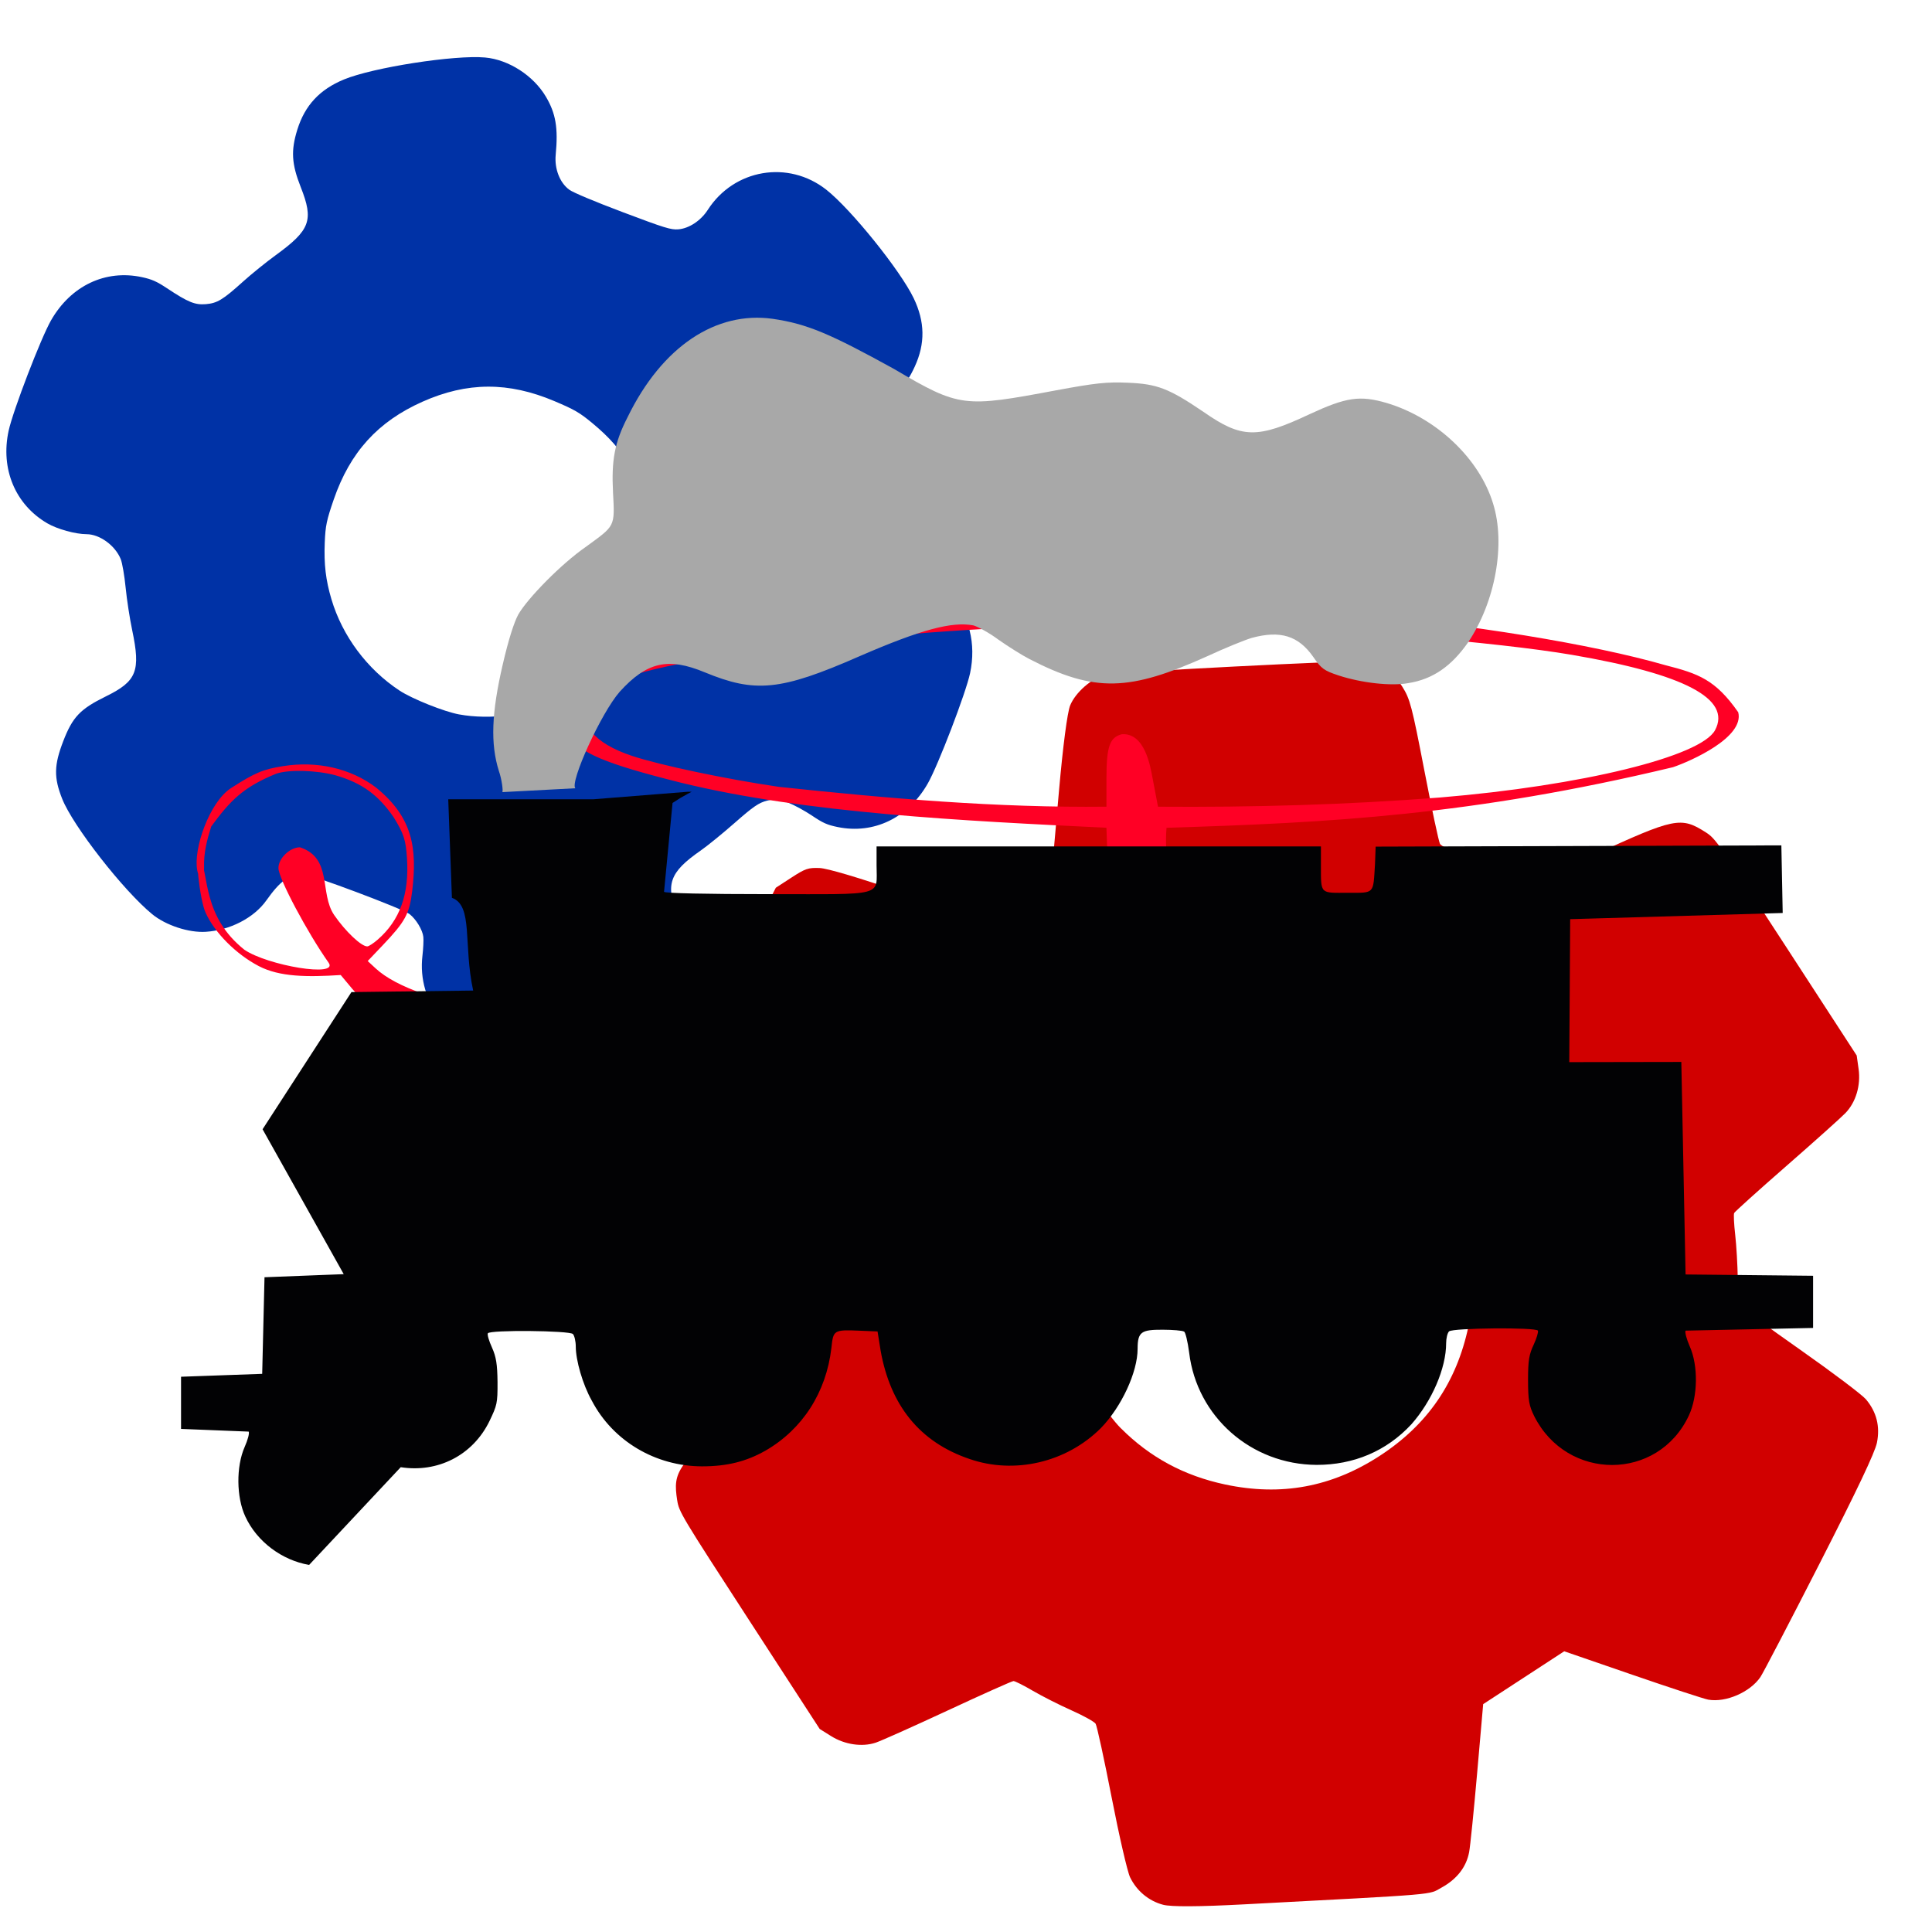
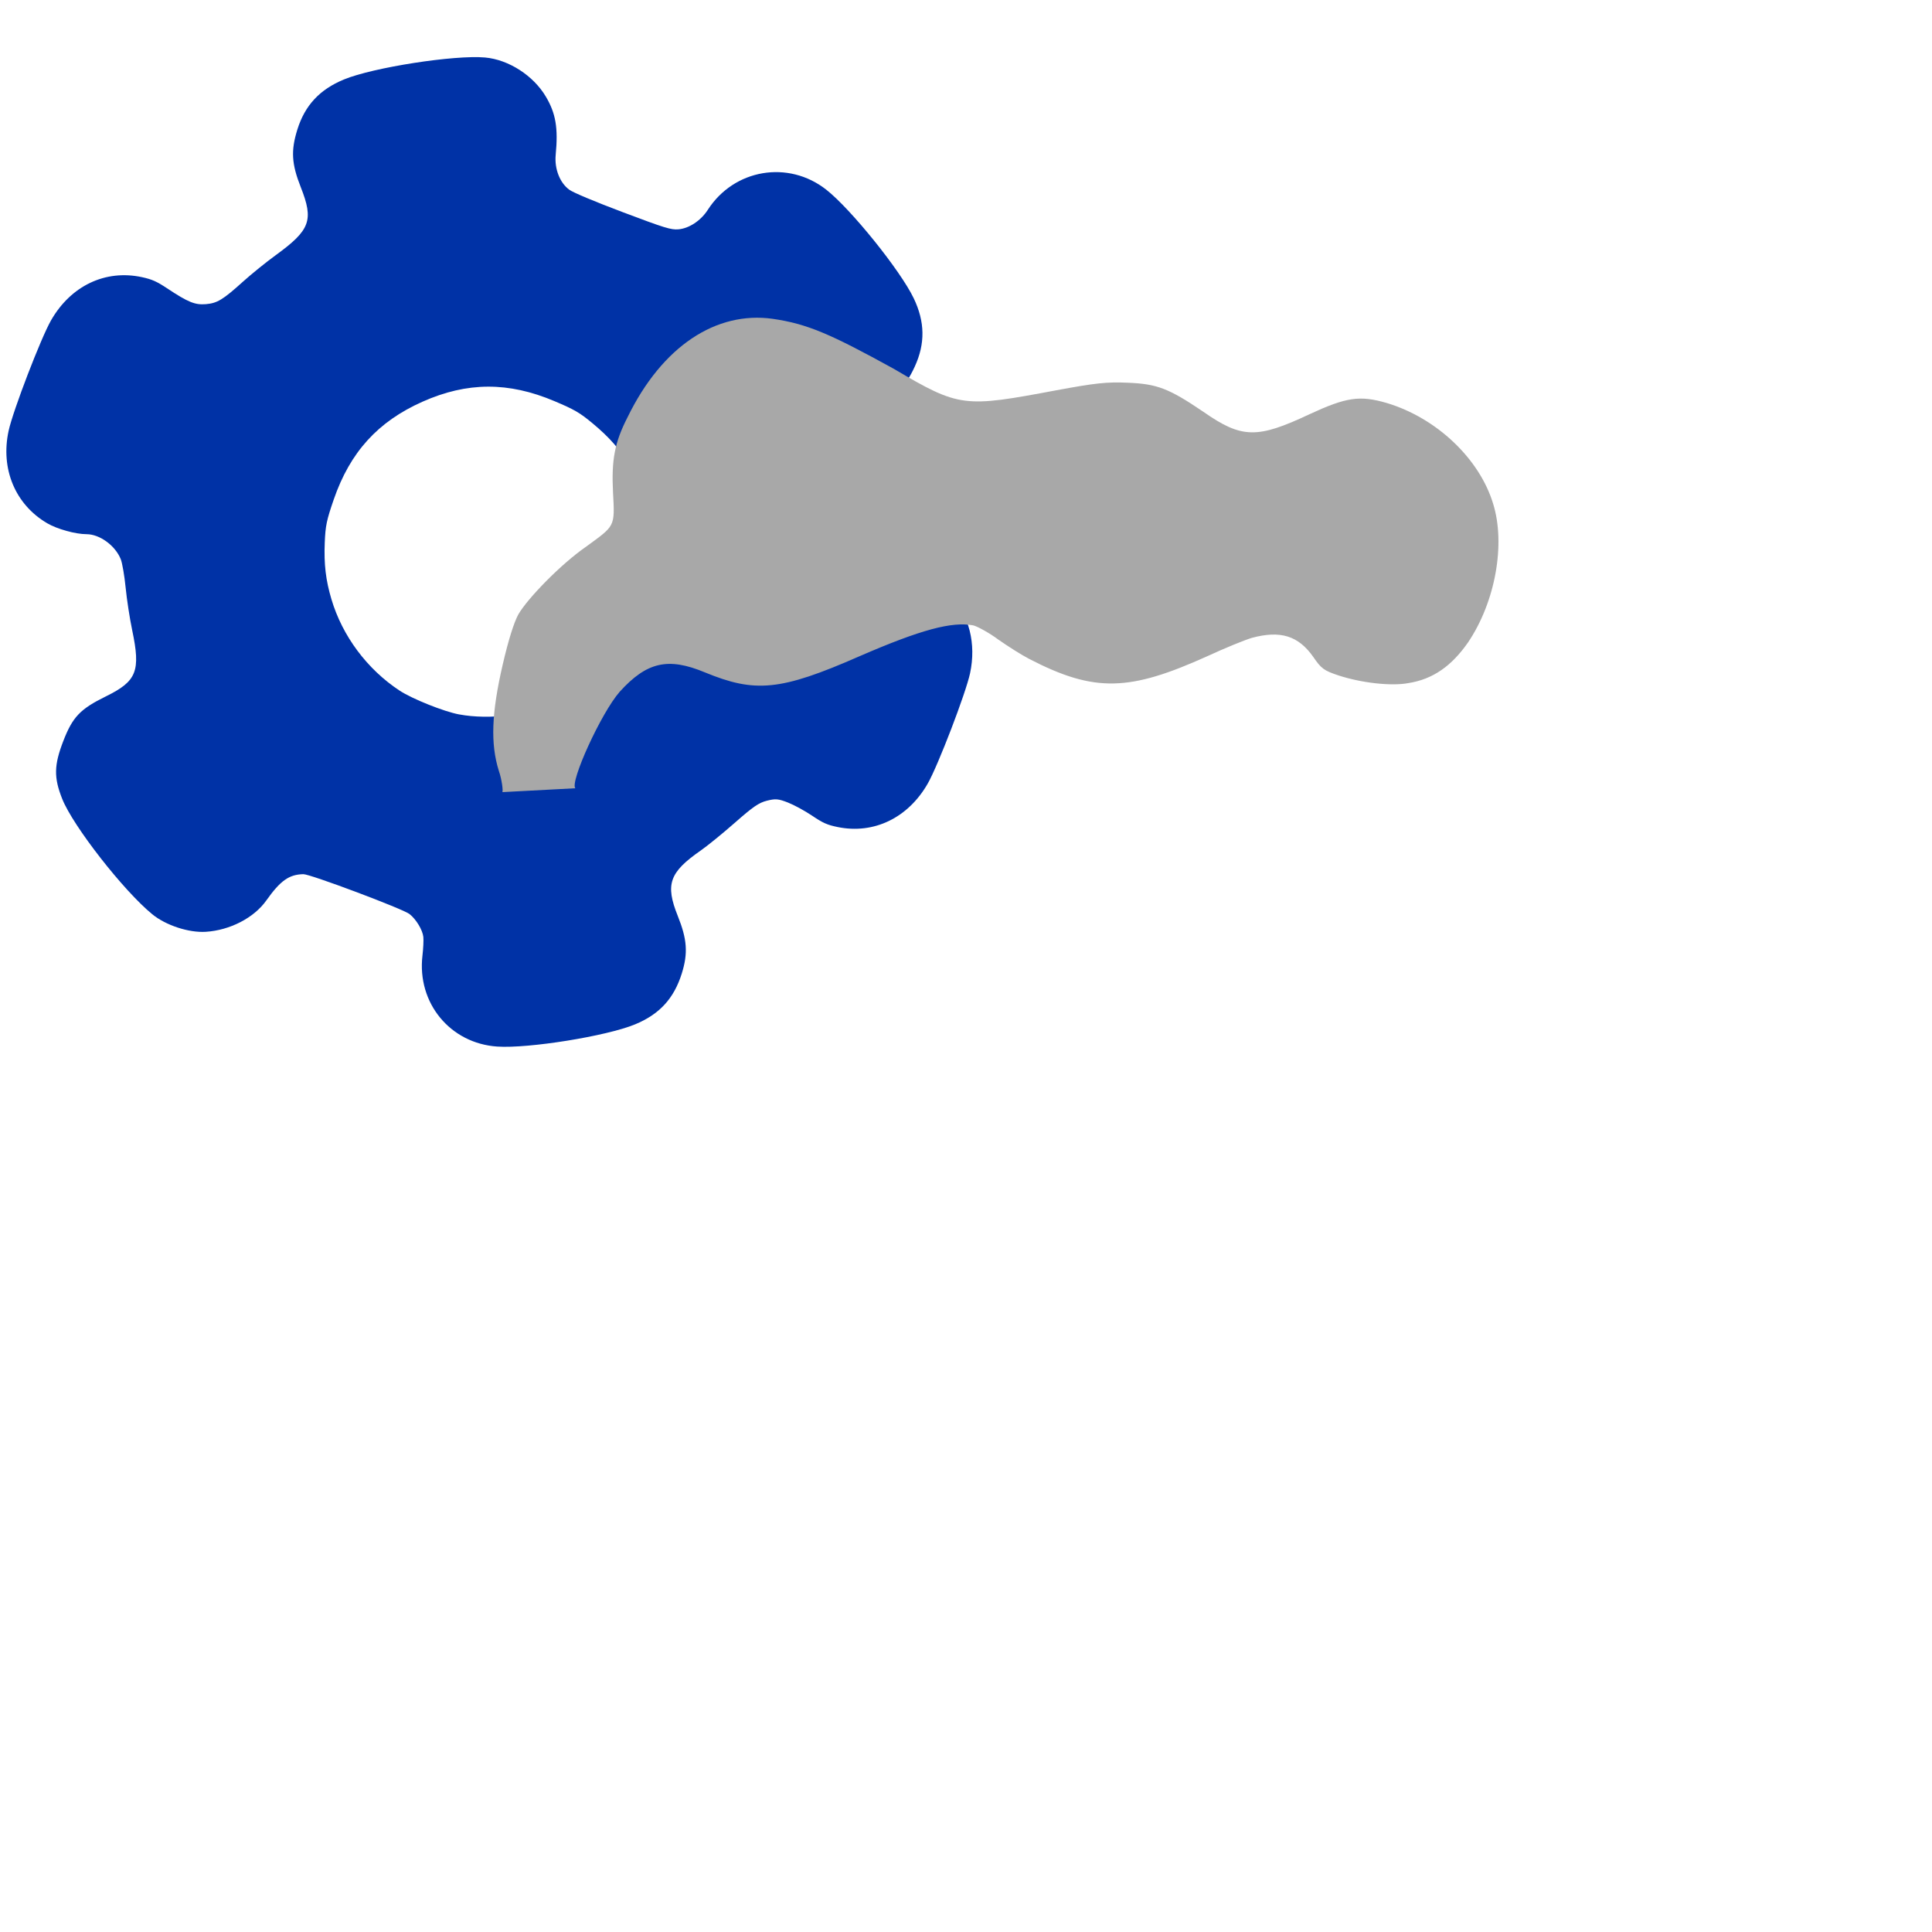
<svg xmlns="http://www.w3.org/2000/svg" version="1.1" width="100" height="100" style="background-color: rgb(199, 199, 199);" viewBox="0 0 100 100">
  <svg viewBox="0 0 100 100" width="100" height="100" version="1.1" ica="0" data-fname="herr-engranaje_4.svg" style="background-color: rgb(199, 199, 199);">
    <g transform="translate(26 26.5) scale(0.8) rotate(57 50.028 49.999)" ytranslate="26.5" xtranslate="26" scale="0.8">
-       <path style="fill: #d10000;" d="m 40.642 90.065 c -1.748 -0.792 -1.899 -1.175 -2.728 -6.941 c -0.376 -2.615 -0.73 -4.829 -0.787 -4.92 c -0.056 -0.091 -0.642 -0.44 -1.302 -0.775 c -0.66 -0.335 -1.759 -0.966 -2.443 -1.402 c -0.684 -0.436 -1.354 -0.793 -1.489 -0.793 c -0.135 0 -2.177 0.776 -4.538 1.724 c -2.361 0.948 -4.59 1.766 -4.954 1.818 c -0.994 0.141 -2.017 -0.21 -2.773 -0.952 c -0.443 -0.435 -1.932 -2.864 -4.701 -7.668 l -4.052 -7.032 v -1.198 c 0 -1.08 0.046 -1.264 0.471 -1.868 c 0.289 -0.412 1.923 -1.805 4.233 -3.611 l 3.762 -2.94 l -0.014 -3.127 l -0.014 -3.127 l -3.747 -2.931 c -2.25 -1.76 -3.932 -3.194 -4.209 -3.589 c -0.523 -0.744 -0.724 -2.153 -0.427 -3.003 c 0.23 -0.66 7.937 -13.973 8.425 -14.553 c 0.647 -0.769 1.534 -1.141 2.693 -1.13 c 0.921 0.009 1.414 0.172 5.308 1.752 c 2.361 0.958 4.407 1.742 4.548 1.742 c 0.14 0 0.739 -0.318 1.33 -0.706 s 1.688 -1.023 2.438 -1.41 c 0.75 -0.387 1.405 -0.772 1.456 -0.854 c 0.051 -0.082 0.404 -2.294 0.784 -4.916 c 0.837 -5.776 0.986 -6.155 2.732 -6.946 c 0.68 -0.308 0.985 -0.319 9.063 -0.321 l 8.36 -0.002 l 0.792 0.369 c 0.975 0.454 1.712 1.318 1.934 2.269 c 0.092 0.395 0.448 2.675 0.79 5.067 c 0.342 2.392 0.663 4.415 0.713 4.496 c 0.05 0.081 0.596 0.4 1.213 0.707 c 0.617 0.308 1.727 0.939 2.466 1.403 c 0.74 0.464 1.445 0.843 1.567 0.843 c 0.122 0 2.154 -0.777 4.515 -1.726 c 2.361 -0.949 4.609 -1.766 4.996 -1.814 c 1.055 -0.132 1.972 0.181 2.739 0.934 c 0.46 0.452 1.854 2.717 4.53 7.36 c 2.126 3.689 3.962 6.939 4.08 7.222 c 0.457 1.095 0.172 2.783 -0.613 3.623 c -0.189 0.202 -1.999 1.66 -4.022 3.24 l -3.678 2.872 l 0.006 3.13 l 0.006 3.13 l 3.516 2.747 c 1.934 1.511 3.744 2.965 4.022 3.232 c 0.709 0.68 1.032 1.613 0.95 2.743 c -0.072 1.001 0.365 0.183 -6.051 11.31 c -1.468 2.546 -2.431 4.045 -2.83 4.406 c -0.714 0.645 -1.677 0.944 -2.654 0.823 c -0.387 -0.048 -2.629 -0.864 -4.983 -1.814 c -2.354 -0.95 -4.408 -1.727 -4.565 -1.727 c -0.157 0 -0.868 0.378 -1.58 0.841 c -0.712 0.462 -1.799 1.093 -2.416 1.403 c -0.617 0.309 -1.163 0.629 -1.213 0.71 c -0.05 0.082 -0.373 2.14 -0.717 4.575 c -0.344 2.434 -0.702 4.718 -0.795 5.074 c -0.235 0.896 -0.984 1.746 -1.924 2.184 l -0.792 0.369 l -8.36 -0.002 c -8.079 -0.002 -8.384 -0.013 -9.063 -0.321 Z m 11.723 -26.617 c 2.602 -0.552 4.802 -1.754 6.724 -3.676 c 2.623 -2.623 3.893 -5.683 3.893 -9.384 s -1.269 -6.761 -3.893 -9.384 s -5.683 -3.893 -9.384 -3.893 s -6.761 1.269 -9.384 3.893 c -1.42 1.42 -2.331 2.783 -2.979 4.46 c -0.775 2.006 -0.96 3.162 -0.876 5.472 c 0.064 1.754 0.144 2.239 0.582 3.554 c 1.512 4.54 5.285 7.929 9.966 8.954 c 1.217 0.266 4.108 0.27 5.351 0.006 Z" idkol="ikol0" />
-     </g>
+       </g>
  </svg>
  <svg viewBox="0 0 100 100" width="100" height="100" version="1.1" ica="1" data-fname="herr-engranaje2_4.svg" style="background-color: rgb(199, 199, 199);">
    <g transform="translate(-6.5 -3.5) scale(0.64) rotate(21 50.033 49.999)" ytranslate="-3.5" xtranslate="-6.5" scale="0.64">
      <path style="fill: #0032a6;" d="m 34.838 87.331 c -2.842 -0.937 -8.524 -4.353 -10.133 -6.091 c -1.263 -1.365 -1.607 -2.31 -1.602 -4.409 c 0.005 -2.088 0.347 -2.906 1.924 -4.607 c 1.891 -2.04 1.901 -2.917 0.062 -5.761 c -0.518 -0.801 -1.295 -2.161 -1.727 -3.023 s -0.969 -1.763 -1.193 -2.004 c -0.807 -0.867 -2.306 -1.274 -3.3 -0.896 c -0.847 0.322 -2.357 0.468 -3.282 0.318 c -2.966 -0.483 -5.129 -2.75 -5.606 -5.875 c -0.251 -1.643 -0.249 -7.927 0.003 -9.554 c 0.494 -3.195 2.625 -5.434 5.615 -5.9 c 0.811 -0.126 1.241 -0.104 2.214 0.113 c 1.997 0.445 2.599 0.458 3.396 0.072 c 0.83 -0.402 1.157 -0.826 2.153 -2.786 c 0.407 -0.801 1.174 -2.127 1.705 -2.946 c 1.876 -2.896 1.863 -3.726 -0.09 -5.853 c -1.365 -1.487 -1.81 -2.469 -1.924 -4.248 c -0.131 -2.047 0.524 -3.674 2.068 -5.134 c 1.854 -1.754 7.643 -5.074 10.019 -5.748 c 1.84 -0.521 4.165 -0.037 5.718 1.191 c 1.24 0.98 1.849 2.009 2.433 4.111 c 0.306 1.099 1.124 1.997 2.045 2.243 c 0.376 0.101 2.236 0.157 4.695 0.143 c 3.618 -0.021 4.14 -0.056 4.678 -0.314 c 0.785 -0.377 1.448 -1.306 1.66 -2.325 c 0.799 -3.843 4.624 -6.111 8.36 -4.957 c 2.427 0.75 7.942 3.953 9.75 5.663 c 1.536 1.453 2.191 3.083 2.06 5.127 c -0.114 1.779 -0.559 2.761 -1.924 4.248 c -1.969 2.145 -1.98 2.935 -0.084 5.864 c 0.503 0.777 1.27 2.119 1.704 2.982 c 0.907 1.805 1.331 2.32 2.261 2.742 c 0.796 0.361 1.514 0.386 2.556 0.089 c 1.869 -0.532 3.154 -0.438 4.853 0.358 c 1.949 0.912 3.316 2.86 3.697 5.266 c 0.256 1.621 0.258 7.889 0.003 9.554 c -0.486 3.168 -2.593 5.411 -5.543 5.9 c -0.852 0.141 -1.22 0.122 -2.254 -0.116 c -0.68 -0.157 -1.671 -0.289 -2.202 -0.293 c -0.83 -0.007 -1.061 0.058 -1.641 0.466 c -0.558 0.392 -0.868 0.842 -1.782 2.585 c -0.609 1.161 -1.409 2.554 -1.777 3.096 c -1.74 2.562 -1.711 3.588 0.158 5.604 c 1.392 1.501 1.864 2.512 1.974 4.224 c 0.136 2.125 -0.501 3.737 -2.059 5.21 c -1.808 1.71 -7.323 4.913 -9.75 5.663 c -3.652 1.128 -7.336 -0.961 -8.289 -4.699 c -0.142 -0.558 -0.356 -1.204 -0.475 -1.437 c -0.259 -0.504 -1.054 -1.122 -1.705 -1.325 c -0.641 -0.2 -8.661 -0.142 -9.171 0.066 c -1.073 0.437 -1.549 1.152 -2.038 3.065 c -0.426 1.664 -1.881 3.3 -3.662 4.115 c -1.251 0.573 -3.203 0.669 -4.55 0.225 Z m 17.384 -23.982 c 2.464 -0.455 5.347 -1.993 7.075 -3.773 c 1.762 -1.815 3.07 -4.259 3.588 -6.703 c 0.285 -1.346 0.28 -3.936 -0.01 -5.317 c -0.664 -3.159 -2.423 -5.976 -4.936 -7.907 c -1.278 -0.982 -2.417 -1.581 -4.075 -2.142 c -1.29 -0.437 -1.751 -0.512 -3.521 -0.572 c -4.046 -0.138 -7.158 1.071 -9.954 3.867 c -2.796 2.796 -4.005 5.908 -3.867 9.954 c 0.06 1.769 0.135 2.231 0.572 3.521 c 0.561 1.658 1.16 2.798 2.142 4.075 c 1.893 2.464 4.723 4.252 7.793 4.926 c 1.192 0.261 3.962 0.3 5.192 0.073 Z" idkol="ikol0" />
    </g>
  </svg>
  <svg viewBox="0 0 100 100" width="100" height="100" version="1.1" ica="2" data-fname="volar-helicopter_0.svg" style="background-color: rgb(199, 199, 199);">
    <g transform="translate(0) scale(1) rotate(0 50 50)" ytranslate="0" xtranslate="0" scale="1.0">
-       <path style="fill:#ff0025" d="m 45.68 68.598 c -2.493 -0.244 -4.512 -0.799 -4.512 -1.241 c 0 -0.231 2.2 -0.207 6.301 0.068 c 4.02 0.27 6.429 0.296 7.006 0.077 c 0.386 -0.147 0.409 -0.208 0.335 -0.895 c -0.119 -0.635 -0.409 -2.944 -0.962 -3.059 c -2.898 -0.486 -5.955 -1.33 -8.79 -2.426 c -1.284 -0.496 -2.993 -1.01 -4.884 -1.467 c -0.932 -0.225 -1.996 -0.547 -2.364 -0.715 l -15.394 -5.128 c -0.181 0 -2.755 -1.345 -3.281 -1.715 c -0.182 -0.128 -0.594 -0.547 -0.915 -0.931 l -0.584 -0.699 c -1.735 0.111 -3.156 0.102 -4.237 -0.46 c -1.184 -0.618 -2.295 -1.734 -2.761 -2.776 c -0.303 -0.678 -0.569 -3.156 -0.332 -3.156 c 0.522 1.329 0.188 3.354 2.343 5.083 c 1.199 0.818 4.903 1.449 4.361 0.671 c -1.088 -1.538 -2.595 -4.362 -2.598 -4.896 c -0.003 -0.503 0.592 -1.077 1.115 -1.077 c 1.701 0.562 0.995 2.372 1.772 3.509 c 0.582 0.848 1.413 1.632 1.715 1.62 c 0.077 -0.003 0.319 -0.161 0.536 -0.35 c 1.151 -1.003 1.637 -2.352 1.516 -4.211 c -0.062 -0.95 -0.16 -1.257 -0.681 -2.11 c -0.797 -1.163 -1.648 -1.792 -3.02 -2.185 c -0.979 -0.266 -2.42 -0.305 -3.063 -0.084 c -1.702 0.692 -2.373 1.375 -3.368 2.733 c -0.218 0.697 -0.395 1.349 -0.371 2.121 c 0.019 0.613 -0.22 0.781 -0.351 0.162 c -0.223 -1.113 0.634 -3.555 1.748 -4.271 c 1.236 -0.794 1.653 -0.97 2.695 -1.136 c 1.764 -0.282 3.51 0.121 4.81 1.11 c 1.918 1.558 2.129 3.161 1.872 5.348 c -0.147 1.198 -0.355 1.582 -1.539 2.827 l -0.765 0.804 l 0.41 0.38 c 1.053 0.976 3.372 1.783 6.556 2.283 c 2.953 0.411 6.136 1.107 8.479 1.711 c 3.519 0.913 7.036 1.626 7.916 1.605 c 0.636 -0.015 0.791 -0.227 0.794 -1.089 c 0.302 -2.959 2.249 -4.622 4.7 -6.095 c 2.368 -1.098 4.987 -1.669 7.486 -1.828 c 1.615 -0.098 1.694 -0.119 1.836 -0.491 c 0.179 -1.19 0.096 -2.141 0.059 -3.374 c -7.433 -0.36 -15.574 -0.753 -22.028 -2.334 c -3.941 -0.987 -5.218 -1.528 -5.877 -2.49 c -0.438 -0.639 -0.419 -1.101 0.075 -1.813 c 0.531 -0.766 1.167 -0.965 2.802 -1.582 c 4.725 -1.784 10.572 -2.328 18.027 -2.935 c 3.827 -0.311 15.655 -0.26 19.68 0.086 c 6.083 0.522 12.495 1.569 16.257 2.654 c 1.707 0.436 2.589 0.748 3.766 2.436 c 0.33 1.297 -2.452 2.528 -3.377 2.843 c -10.433 2.5 -17.796 2.877 -26.214 3.136 c -0.112 1.381 0.145 2.445 0.48 3.734 l 1.16 0.031 c 2.396 0.064 6.005 0.387 6.605 0.591 c 5.667 1.625 11.927 5.373 11.372 12.022 c -0.356 3.027 -2.932 4.436 -8.883 4.857 c -1.198 0.085 -2.336 0.155 -2.528 0.156 c -0.845 0.555 0.794 3.389 1.756 3.054 c 0.132 -0.051 1.649 -0.165 3.372 -0.254 c 4.478 -0.232 6.072 -0.673 5.815 -1.607 c -0.132 -0.537 -0.295 -1.548 -0.295 -1.548 l 0.735 0.083 c 1.271 0.143 2.053 1.202 1.573 2.13 c -0.337 0.652 -0.962 1.04 -2.275 1.41 c -2.248 0.635 -4.261 0.798 -11.577 0.941 c -11.641 0.228 -20.616 0.29 -22.014 0.153 Z m 21.692 -1.245 c 0.536 -0.204 0.515 -0.604 -0.103 -1.98 c -0.465 -1.035 -0.545 -1.127 -1.051 -1.204 c -1.09 -0.166 -8.763 -0.415 -9.596 -0.311 c -0.809 0.101 -0.849 0.127 -0.759 0.487 c 0.39 0.931 0.135 2.114 0.743 2.965 c 0.196 0.242 10.137 0.282 10.766 0.043 Z m 7.729 -9.184 c 1.262 -0.236 2.914 -0.775 3.174 -1.035 c 0.127 -0.127 0.23 -0.348 0.228 -0.492 c -0.004 -0.443 -1.181 -2.935 -1.794 -3.798 c -1.134 -1.597 -3.519 -2.635 -5.354 -3.257 c -6.649 -1.165 -12.627 -2.954 -9.594 7.157 c 0.158 0.123 0.838 0.268 4.921 1.053 c 2.606 0.501 6.752 0.684 8.419 0.372 Z m -17.831 -17.891 c 0 -1.635 0.169 -2.117 0.798 -2.275 c 1.204 -0.077 1.477 1.695 1.59 2.281 l 0.28 1.471 c 4.857 0.037 9.755 -0.098 14.601 -0.477 c 7.334 -0.61 13.502 -2.12 14.232 -3.485 c 0.865 -1.616 -1.578 -2.902 -7.412 -3.899 c -3.832 -0.655 -12.226 -1.353 -18.527 -1.541 c -10.908 -0.325 -24.063 1.006 -29.442 2.411 c -1.206 0.315 -2.712 1.238 -2.915 1.636 c -0.545 1.069 0.276 2.071 2.232 2.723 c 1.445 0.482 4.87 1.204 7.605 1.604 c 5.657 0.603 11.283 1.09 16.958 1.027 Z" idkol="ikol0" />
-     </g>
+       </g>
  </svg>
  <svg width="100" height="100" version="1.1" viewBox="0 0 100 100" data-fname="trans-locomotora_0.svg" ica="3" style="background-color: rgb(199, 199, 199);">
    <g transform="translate(0,0) scale(1,1) rotate(0,50,50)" scale="1.0" xtranslate="0" ytranslate="0" style="opacity: 1;">
-       <path d="m16 81c-1.4-.24-2.7-1.2-3.3-2.5-.47-1-.48-2.6-.039-3.6.16-.36.26-.72.21-.8l-3.5-.14v-2.7l4.2-.15.12-5 4.1-.16-4.2-7.5 4.6-7.1 6.3-.079c-.52-2.4.012-4.4-1.1-4.8l-.19-5.1 7.5-4e-5.069 4.9-.39.2c-.21.11-.39.22-.39.25l-.44 4.6c.045.073 2.2.12 5.4.12 6.1 0 5.6.15 5.6-1.5v-.97h23v1c0 1.5-.049 1.4 1.4 1.4 1.4 0 1.3.082 1.4-1.5l.032-.89 21-.065.069 3.5-11 .32-.047 7.4 5.8-.01.22 11 6.6.068v2.7l-6.6.14c-.046.075.05.43.21.8.45 1 .43 2.6-.043 3.6-1.6 3.4-6.3 3.4-8 .029-.27-.55-.32-.81-.32-1.9 8e-5-.99.054-1.3.29-1.8.16-.34.25-.67.22-.73-.11-.18-4.4-.14-4.6.039-.084.084-.15.36-.15.61 0 1.3-.74 3-1.8 4.2-1.3 1.4-3 2.1-4.9 2.1-3.4-.016-6.2-2.5-6.6-5.8-.074-.58-.2-1.1-.27-1.1-.075-.052-.58-.095-1.1-.096-1.1-.002-1.3.1-1.3.99 0 1.2-.83 3-1.9 4.1-1.8 1.8-4.5 2.4-6.8 1.6-2.6-.88-4.1-2.8-4.6-5.6l-.16-1-.89-.038c-1.4-.06-1.4-.034-1.5.9-.27 2.3-1.5 4.2-3.4 5.3-1 .57-2 .82-3.3.82-2.4-.008-4.6-1.3-5.7-3.4-.48-.85-.83-2.1-.83-2.8 0-.27-.069-.57-.15-.65-.18-.18-4.3-.22-4.4-.037-.04.064.055.39.21.73.22.49.28.87.29 1.8.006 1.1-.03 1.2-.41 2-.87 1.8-2.7 2.7-4.6 2.4z" style="fill:#020204" idkol="ikol0" />
-       <path d="m26 41c.051-.051-.028-.67-.18-1.1-.44-1.4-.38-3 .2-5.5.3-1.3.59-2.2.81-2.6.48-.83 2.2-2.6 3.5-3.5 1.5-1.1 1.5-1 1.4-2.8-.087-1.7.084-2.6.75-3.9 1.8-3.7 4.6-5.5 7.5-5.1 1.8.26 3 .78 6.3 2.6 3.4 2 3.6 2 8.4 1.1 2-.37 2.6-.44 3.7-.39 1.5.063 2.1.28 3.9 1.5 2 1.4 2.8 1.4 5.5.13 1.9-.88 2.6-.99 4-.58 2.6.78 4.8 2.9 5.5 5.2.66 2.1.12 5.1-1.3 7.2-.84 1.2-1.8 1.9-3.1 2.1-.88.16-2.4-.008-3.6-.4-.75-.25-.89-.35-1.3-.95-.77-1.1-1.7-1.4-3.2-.99-.36.11-1.4.53-2.3.95-4 1.8-5.8 1.9-9.2.14-.39-.2-1.1-.65-1.6-1-.48-.36-1.1-.69-1.3-.74-1.1-.21-2.7.21-5.9 1.6-4.1 1.8-5.4 1.9-8 .83-1.9-.79-3-.54-4.4 1-.97 1.1-2.6 4.7-2.3 5z" style="fill:#a8a8a8" idkol="ikol1" />
+       <path d="m26 41c.051-.051-.028-.67-.18-1.1-.44-1.4-.38-3 .2-5.5.3-1.3.59-2.2.81-2.6.48-.83 2.2-2.6 3.5-3.5 1.5-1.1 1.5-1 1.4-2.8-.087-1.7.084-2.6.75-3.9 1.8-3.7 4.6-5.5 7.5-5.1 1.8.26 3 .78 6.3 2.6 3.4 2 3.6 2 8.4 1.1 2-.37 2.6-.44 3.7-.39 1.5.063 2.1.28 3.9 1.5 2 1.4 2.8 1.4 5.5.13 1.9-.88 2.6-.99 4-.58 2.6.78 4.8 2.9 5.5 5.2.66 2.1.12 5.1-1.3 7.2-.84 1.2-1.8 1.9-3.1 2.1-.88.16-2.4-.008-3.6-.4-.75-.25-.89-.35-1.3-.95-.77-1.1-1.7-1.4-3.2-.99-.36.11-1.4.53-2.3.95-4 1.8-5.8 1.9-9.2.14-.39-.2-1.1-.65-1.6-1-.48-.36-1.1-.69-1.3-.74-1.1-.21-2.7.21-5.9 1.6-4.1 1.8-5.4 1.9-8 .83-1.9-.79-3-.54-4.4 1-.97 1.1-2.6 4.7-2.3 5" style="fill:#a8a8a8" idkol="ikol1" />
    </g>
  </svg>
</svg>